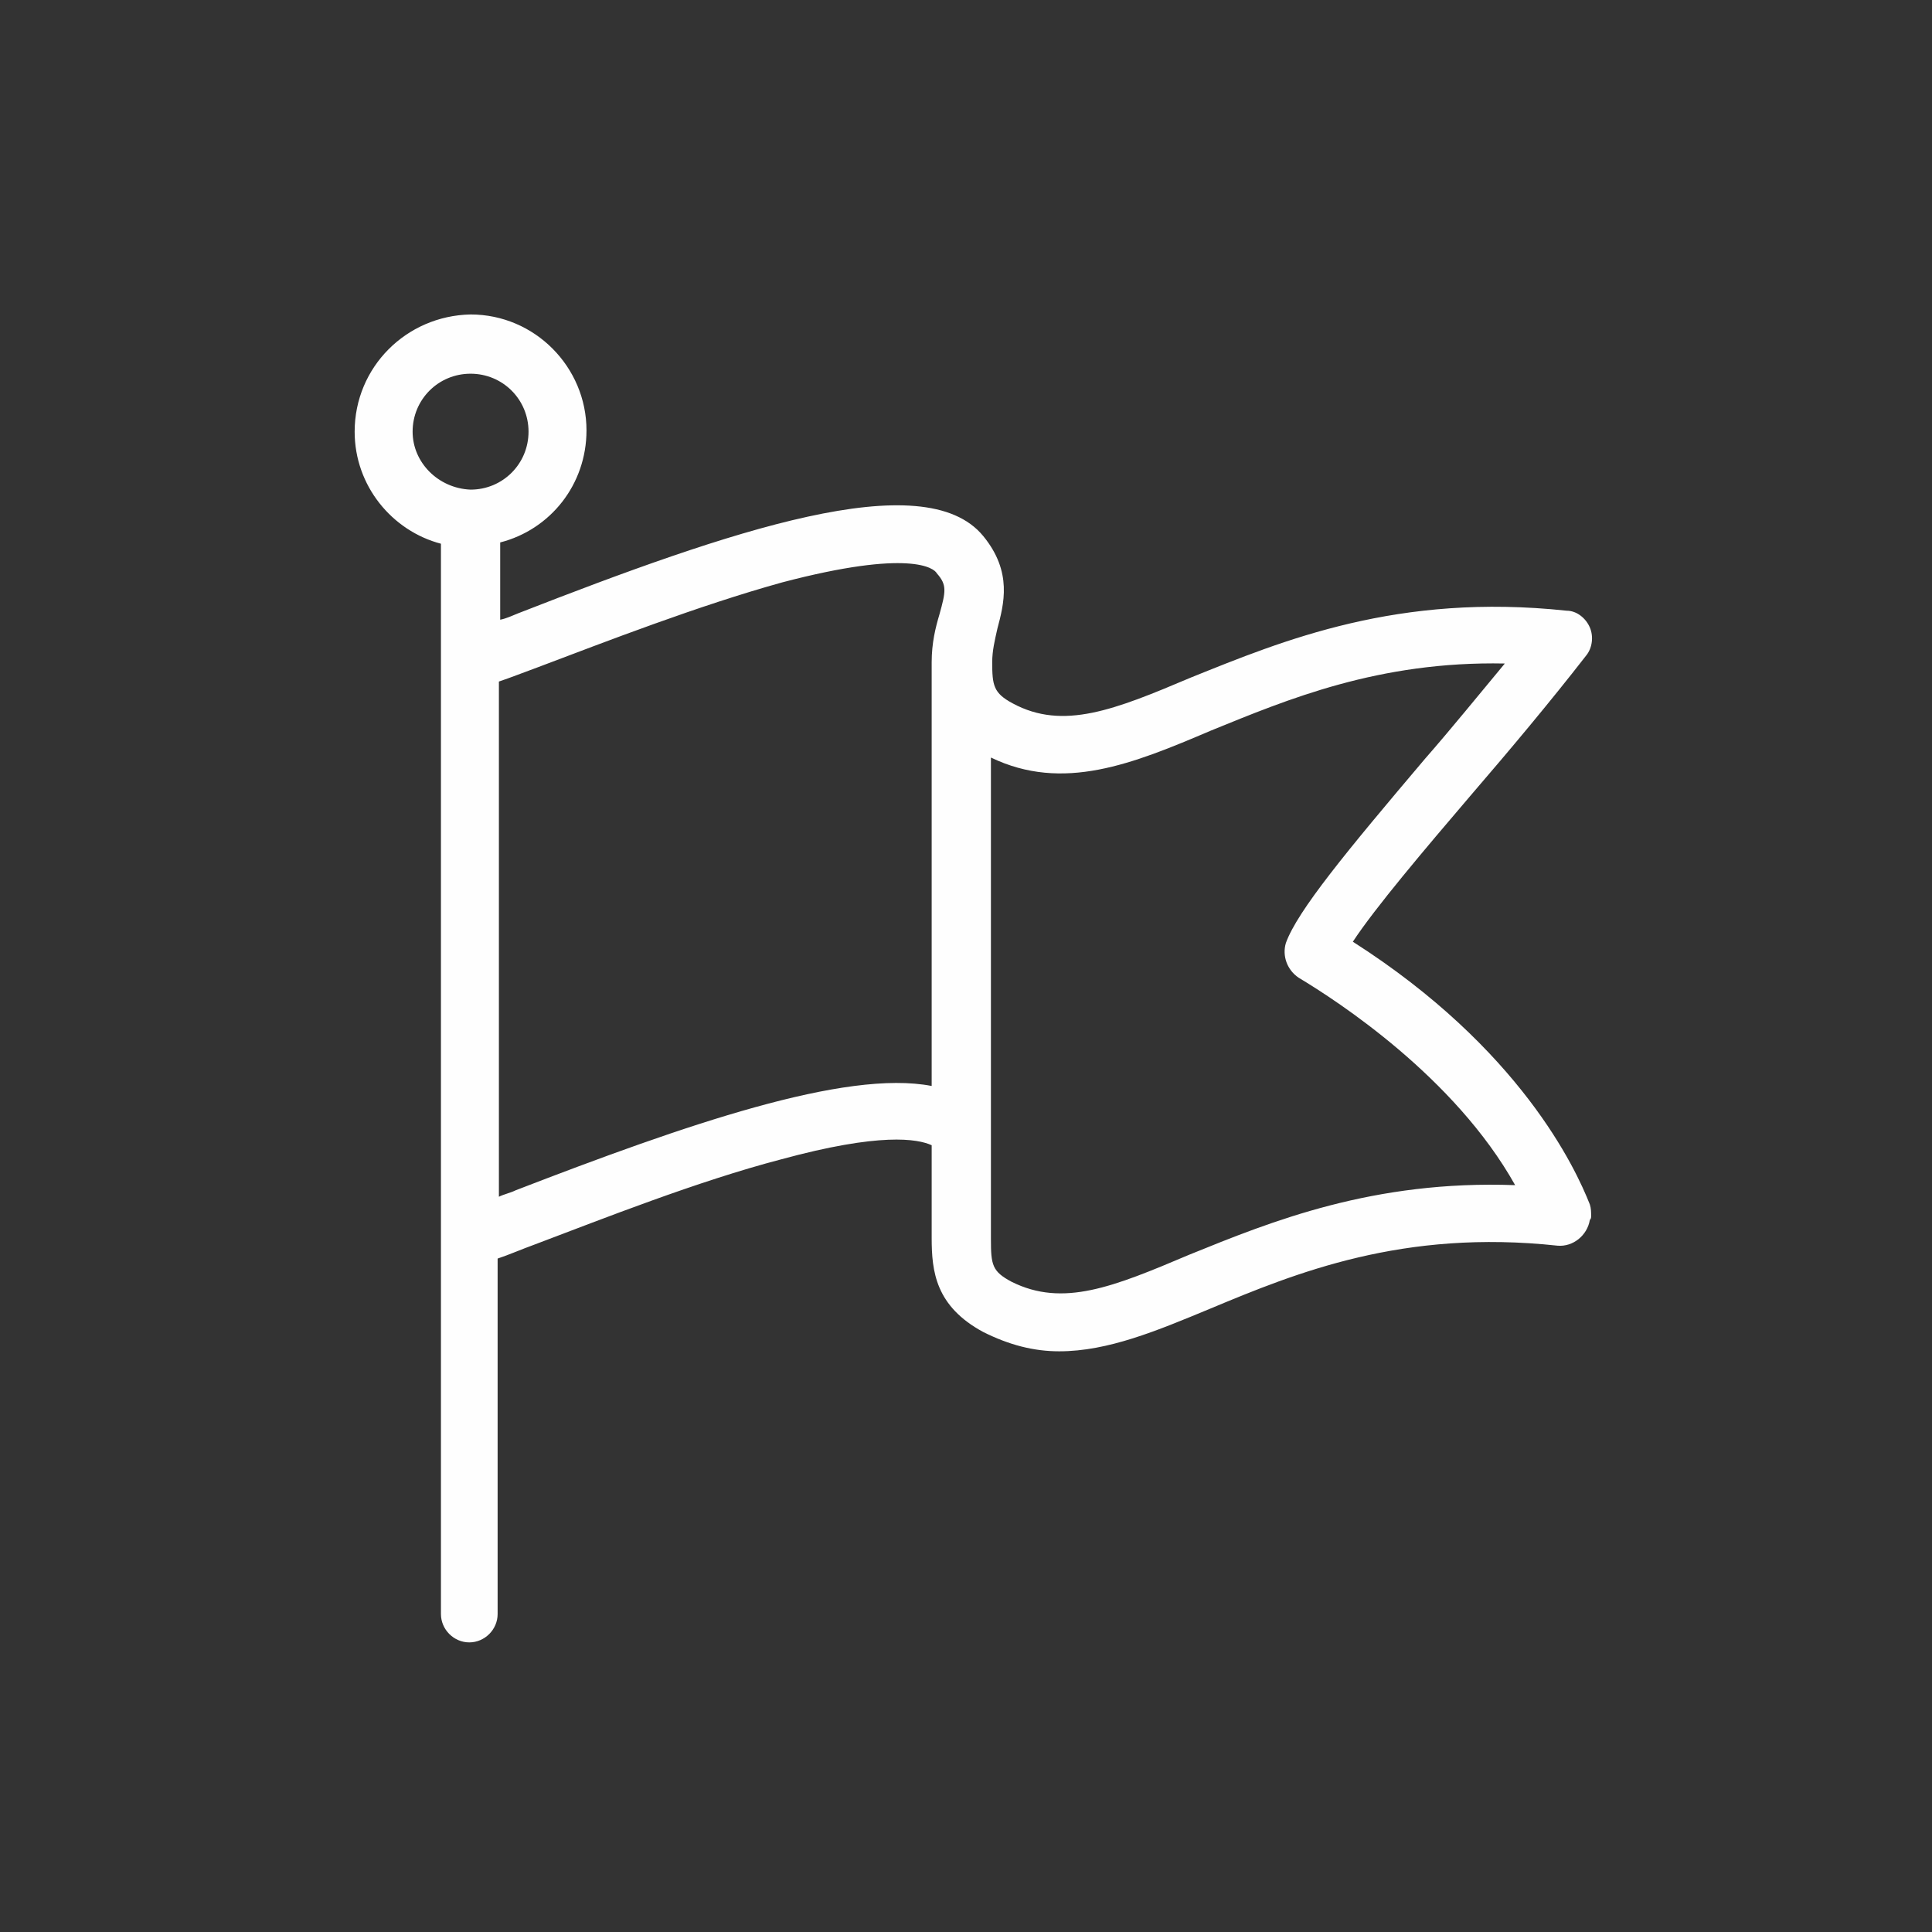
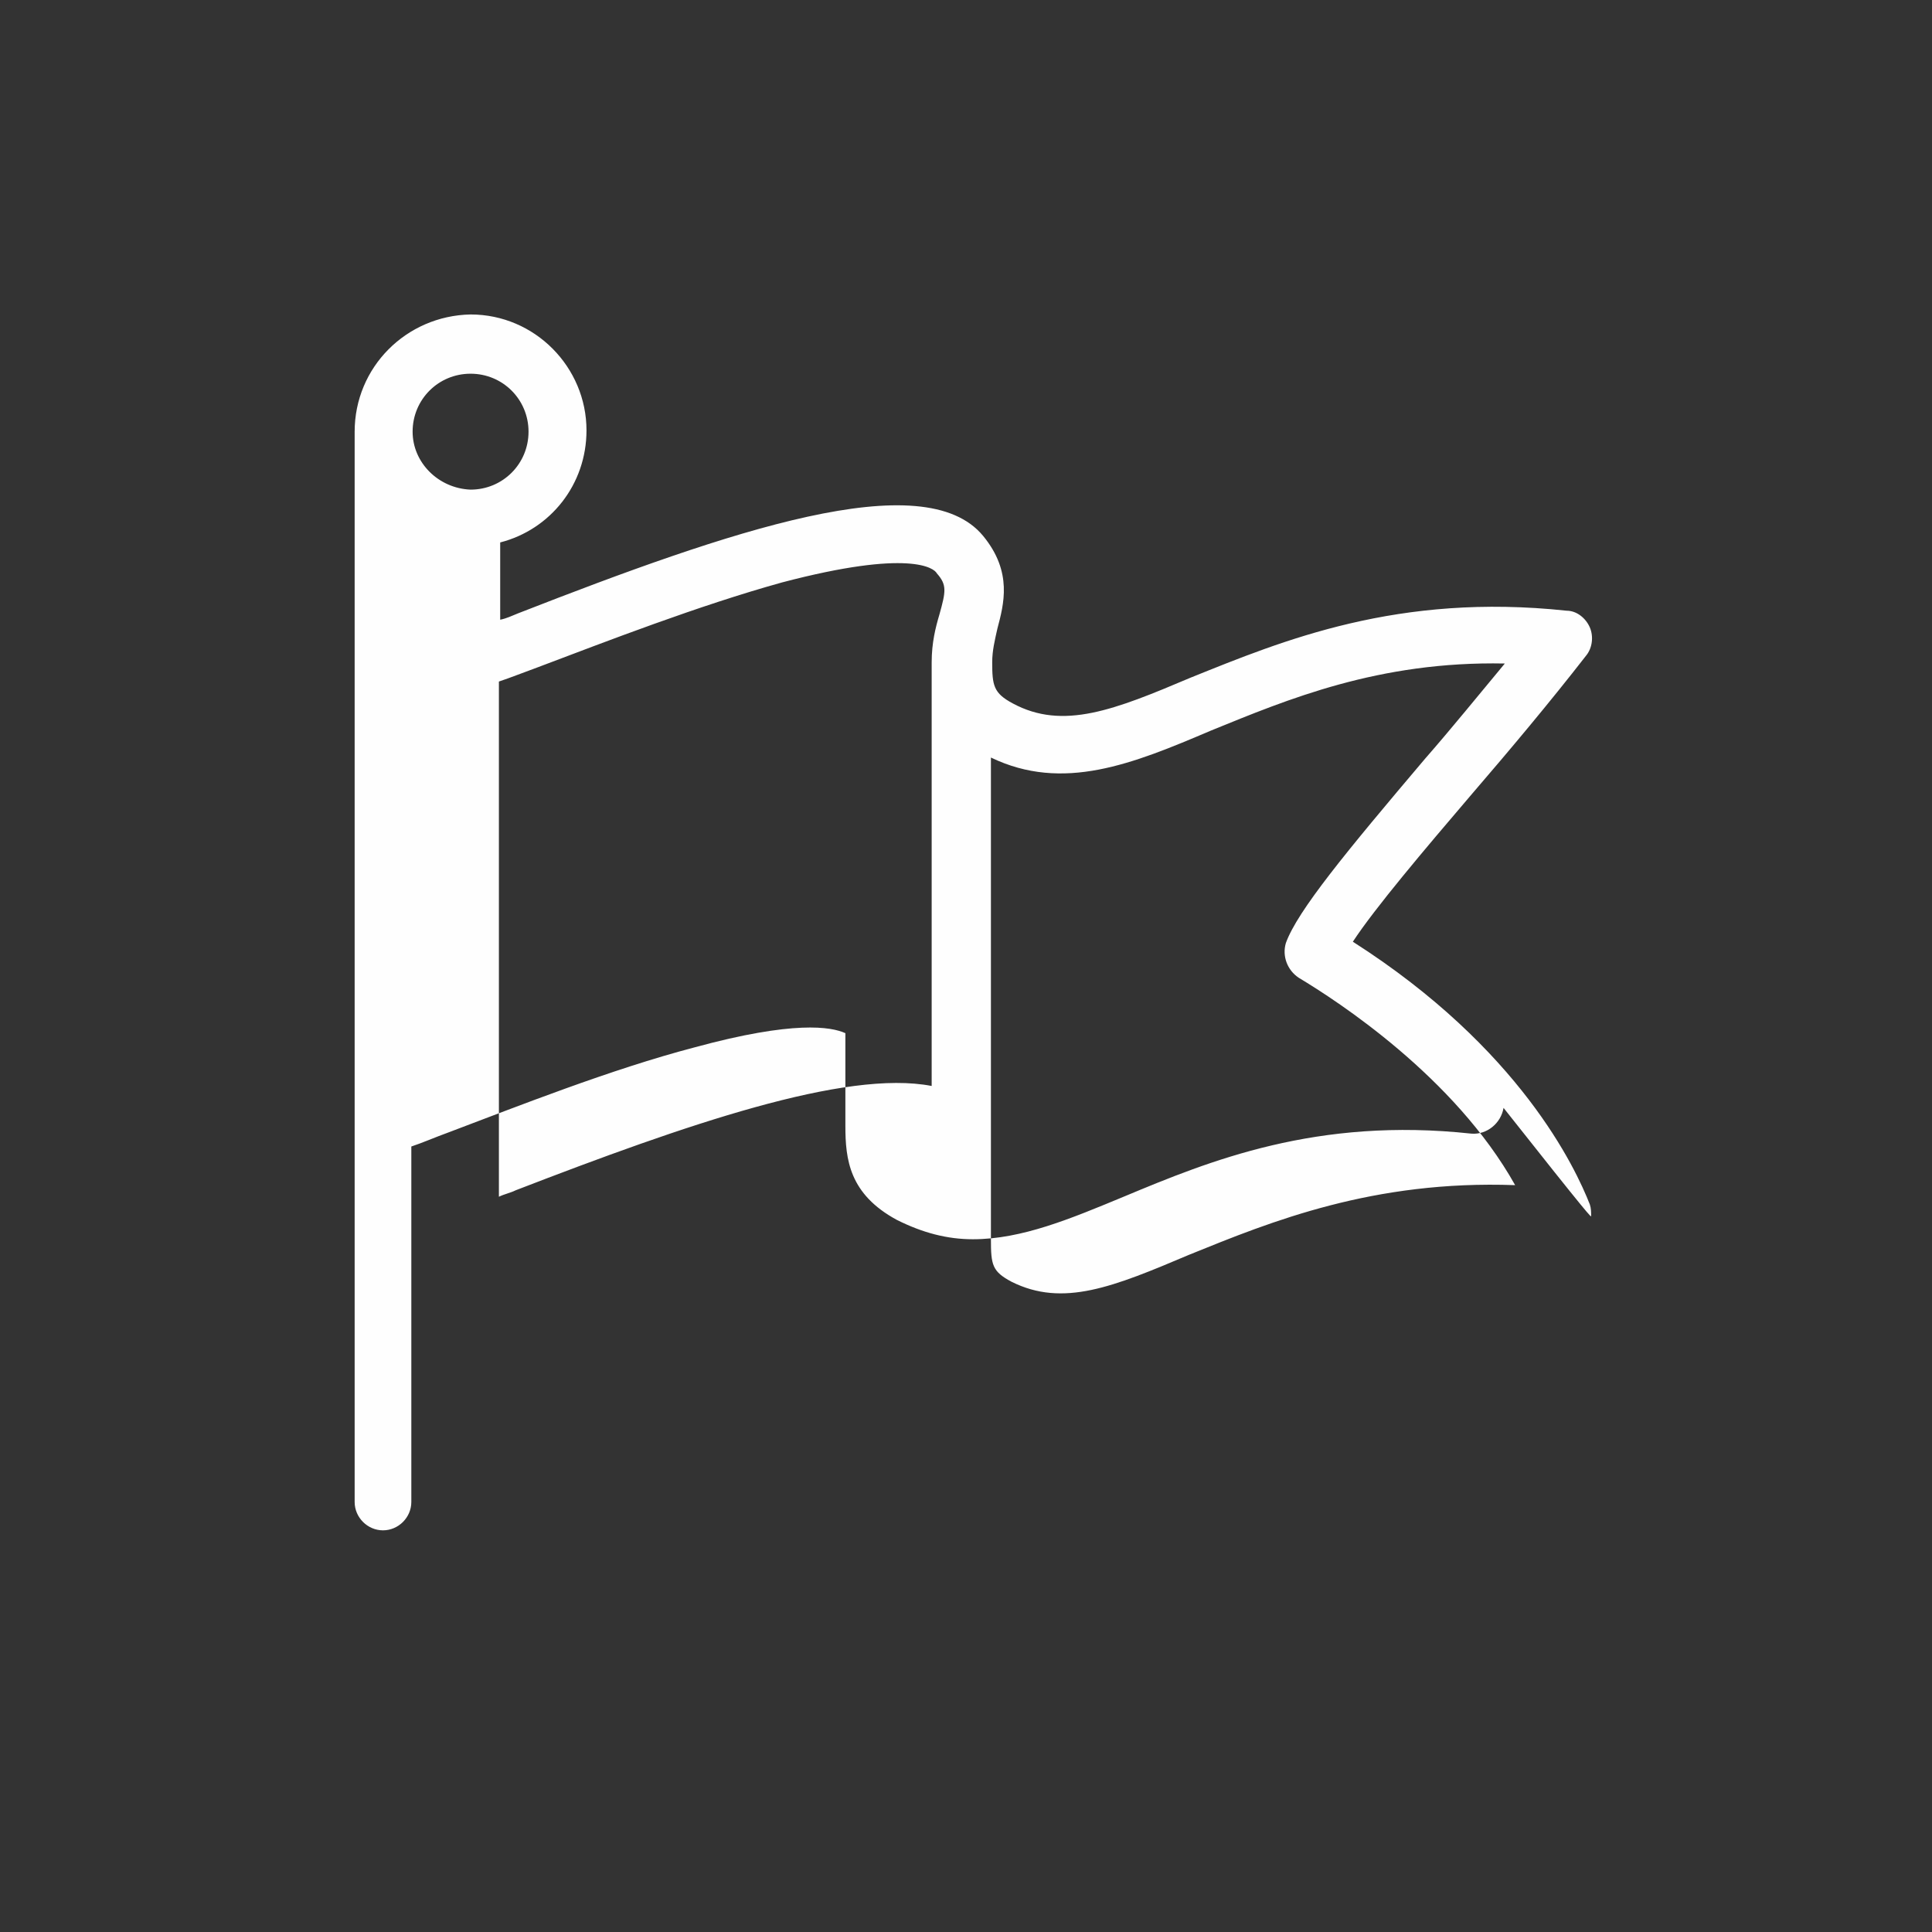
<svg xmlns="http://www.w3.org/2000/svg" version="1.1" id="Ebene_1" x="0px" y="0px" viewBox="0 0 150 150" xml:space="preserve">
  <rect x="0" y="0" width="150" height="150" fill="#333333" stroke="none" />
-   <path id="Fill-1_2_" fill-rule="evenodd" clip-rule="evenodd" fill="#FEFEFE" d="M92.335,97.415c-5.9,2.5-9.8,4.1-13.8,2.1  c-1.5-0.8-1.6-1.3-1.6-3.3v-8.3l0,0v-29.1c5.6,2.7,11,0.5,17.1-2.1c5.9-2.4,13-5.4,22.8-5.2c-2,2.4-4.1,5-6.2,7.4  c-6.1,7.2-9.9,11.8-10.8,14.3c-0.3,1,0.1,2.1,1,2.7c3,1.8,12.1,7.7,16.8,16.1C106.635,91.615,98.735,94.815,92.335,97.415   M40.035,92.415c-0.4,0.2-0.9,0.3-1.3,0.5v-40c0.9-0.3,1.9-0.7,3-1.1c5.3-2,12.5-4.8,19-6.6c9.9-2.6,11.8-1.1,12-0.7  c0.8,0.9,0.7,1.4,0.2,3.2c-0.3,1-0.6,2.2-0.6,3.7v32.9C65.635,83.015,53.235,87.315,40.035,92.415 M32.035,33.515  c0-2.5,2-4.5,4.5-4.5s4.5,2,4.5,4.5s-2,4.5-4.5,4.5C34.035,37.915,32.035,35.915,32.035,33.515 M123.535,94.415c0-0.3,0-0.6-0.1-0.9  c-1.1-2.8-5.4-12.1-18.4-20.4c1.7-2.6,5.6-7.2,9.1-11.3c3.1-3.6,6.2-7.3,9-10.9c0.5-0.6,0.6-1.5,0.3-2.2c-0.3-0.7-1-1.3-1.8-1.3  c-13.1-1.4-22,2.3-29.2,5.2c-5.9,2.5-9.9,4.1-13.8,2c-1.5-0.8-1.6-1.4-1.6-3.2c0-0.9,0.2-1.7,0.4-2.6c0.5-1.9,1.2-4.4-1.1-7.2  c-4.6-5.6-19.7-0.4-36.1,6c-0.5,0.2-0.9,0.4-1.4,0.5v-6c3.9-1,6.7-4.5,6.7-8.7c0-4.9-4-9-9-9c-5,0.1-9,4.1-9,9.1  c0,4.2,2.9,7.7,6.7,8.7v83.1c0,1.2,1,2.2,2.2,2.2s2.2-1,2.2-2.2v-27.6c0.9-0.3,1.8-0.7,2.9-1.1c5.3-2,12.6-4.9,19.1-6.6  c7.7-2.1,10.6-1.6,11.7-1.1v7.2c0,2.6,0.3,5.3,4,7.3c2,1,3.9,1.5,5.9,1.5c3.8,0,7.6-1.6,11.7-3.3c6.7-2.8,15-6.2,27-4.9  c1.2,0.1,2.3-0.8,2.5-2C123.535,94.615,123.535,94.515,123.535,94.415" />
+   <path id="Fill-1_2_" fill-rule="evenodd" clip-rule="evenodd" fill="#FEFEFE" d="M92.335,97.415c-5.9,2.5-9.8,4.1-13.8,2.1  c-1.5-0.8-1.6-1.3-1.6-3.3v-8.3l0,0v-29.1c5.6,2.7,11,0.5,17.1-2.1c5.9-2.4,13-5.4,22.8-5.2c-2,2.4-4.1,5-6.2,7.4  c-6.1,7.2-9.9,11.8-10.8,14.3c-0.3,1,0.1,2.1,1,2.7c3,1.8,12.1,7.7,16.8,16.1C106.635,91.615,98.735,94.815,92.335,97.415   M40.035,92.415c-0.4,0.2-0.9,0.3-1.3,0.5v-40c0.9-0.3,1.9-0.7,3-1.1c5.3-2,12.5-4.8,19-6.6c9.9-2.6,11.8-1.1,12-0.7  c0.8,0.9,0.7,1.4,0.2,3.2c-0.3,1-0.6,2.2-0.6,3.7v32.9C65.635,83.015,53.235,87.315,40.035,92.415 M32.035,33.515  c0-2.5,2-4.5,4.5-4.5s4.5,2,4.5,4.5s-2,4.5-4.5,4.5C34.035,37.915,32.035,35.915,32.035,33.515 M123.535,94.415c0-0.3,0-0.6-0.1-0.9  c-1.1-2.8-5.4-12.1-18.4-20.4c1.7-2.6,5.6-7.2,9.1-11.3c3.1-3.6,6.2-7.3,9-10.9c0.5-0.6,0.6-1.5,0.3-2.2c-0.3-0.7-1-1.3-1.8-1.3  c-13.1-1.4-22,2.3-29.2,5.2c-5.9,2.5-9.9,4.1-13.8,2c-1.5-0.8-1.6-1.4-1.6-3.2c0-0.9,0.2-1.7,0.4-2.6c0.5-1.9,1.2-4.4-1.1-7.2  c-4.6-5.6-19.7-0.4-36.1,6c-0.5,0.2-0.9,0.4-1.4,0.5v-6c3.9-1,6.7-4.5,6.7-8.7c0-4.9-4-9-9-9c-5,0.1-9,4.1-9,9.1  v83.1c0,1.2,1,2.2,2.2,2.2s2.2-1,2.2-2.2v-27.6c0.9-0.3,1.8-0.7,2.9-1.1c5.3-2,12.6-4.9,19.1-6.6  c7.7-2.1,10.6-1.6,11.7-1.1v7.2c0,2.6,0.3,5.3,4,7.3c2,1,3.9,1.5,5.9,1.5c3.8,0,7.6-1.6,11.7-3.3c6.7-2.8,15-6.2,27-4.9  c1.2,0.1,2.3-0.8,2.5-2C123.535,94.615,123.535,94.515,123.535,94.415" />
</svg>